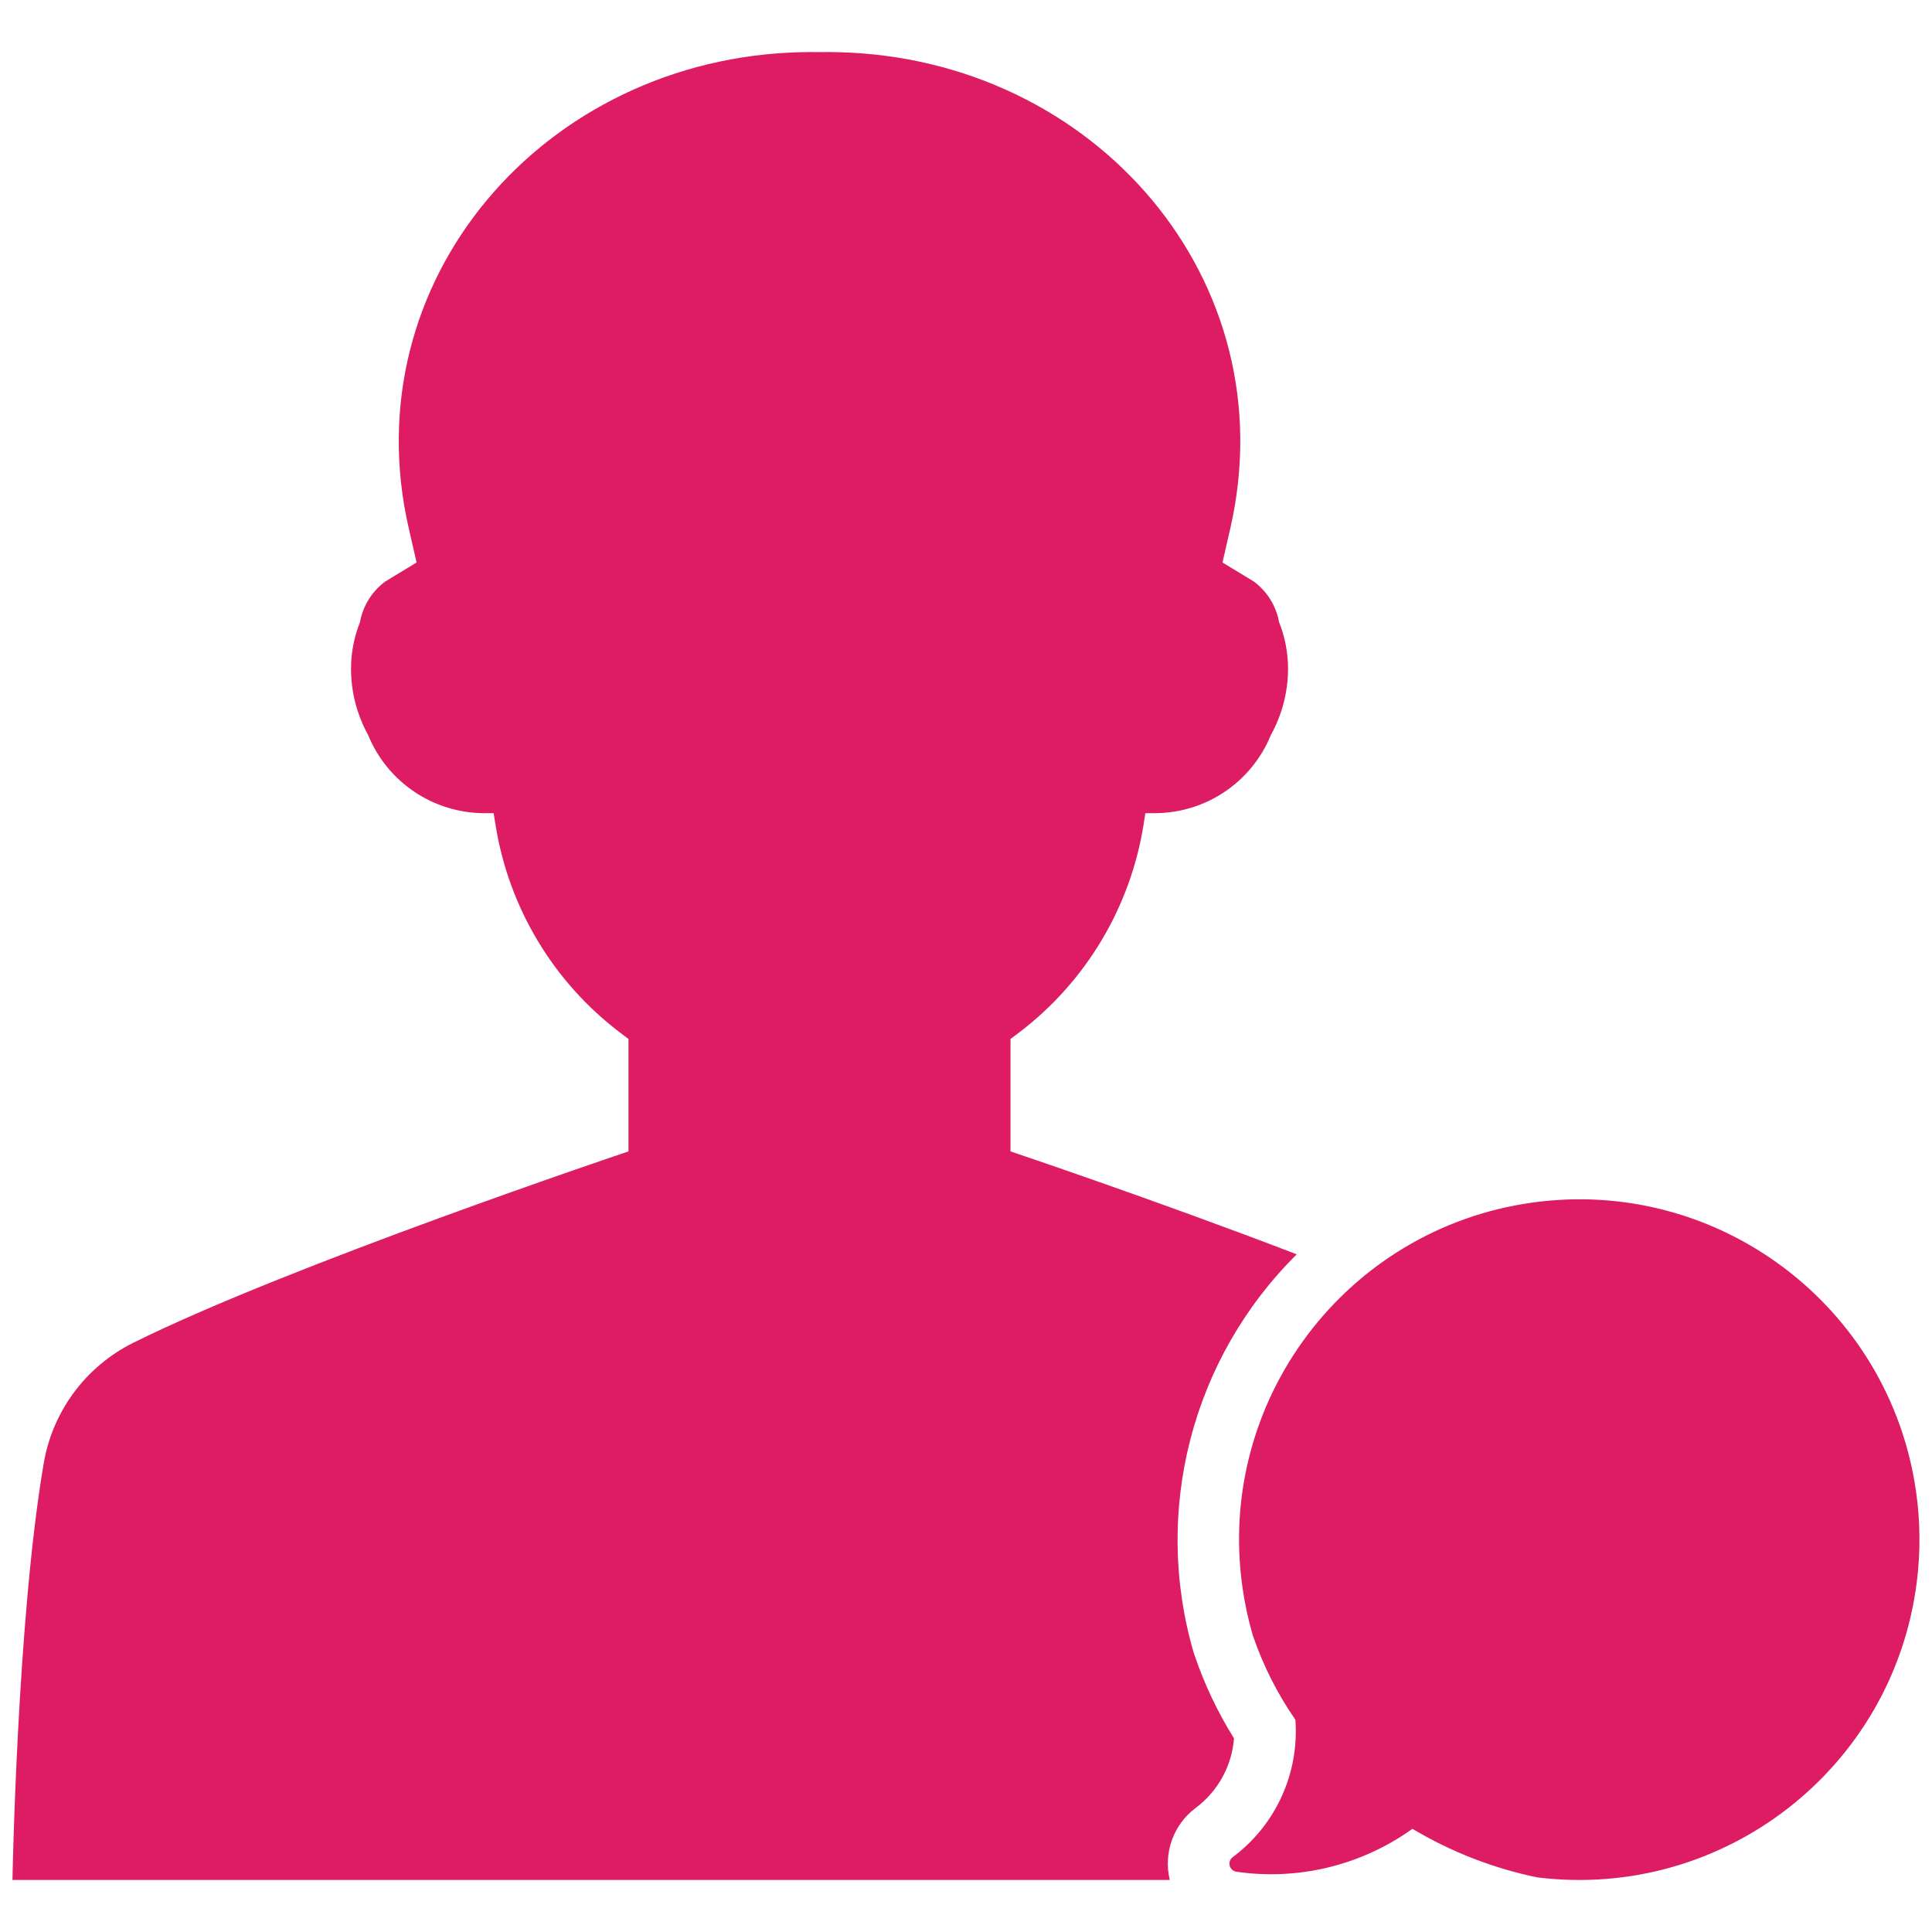
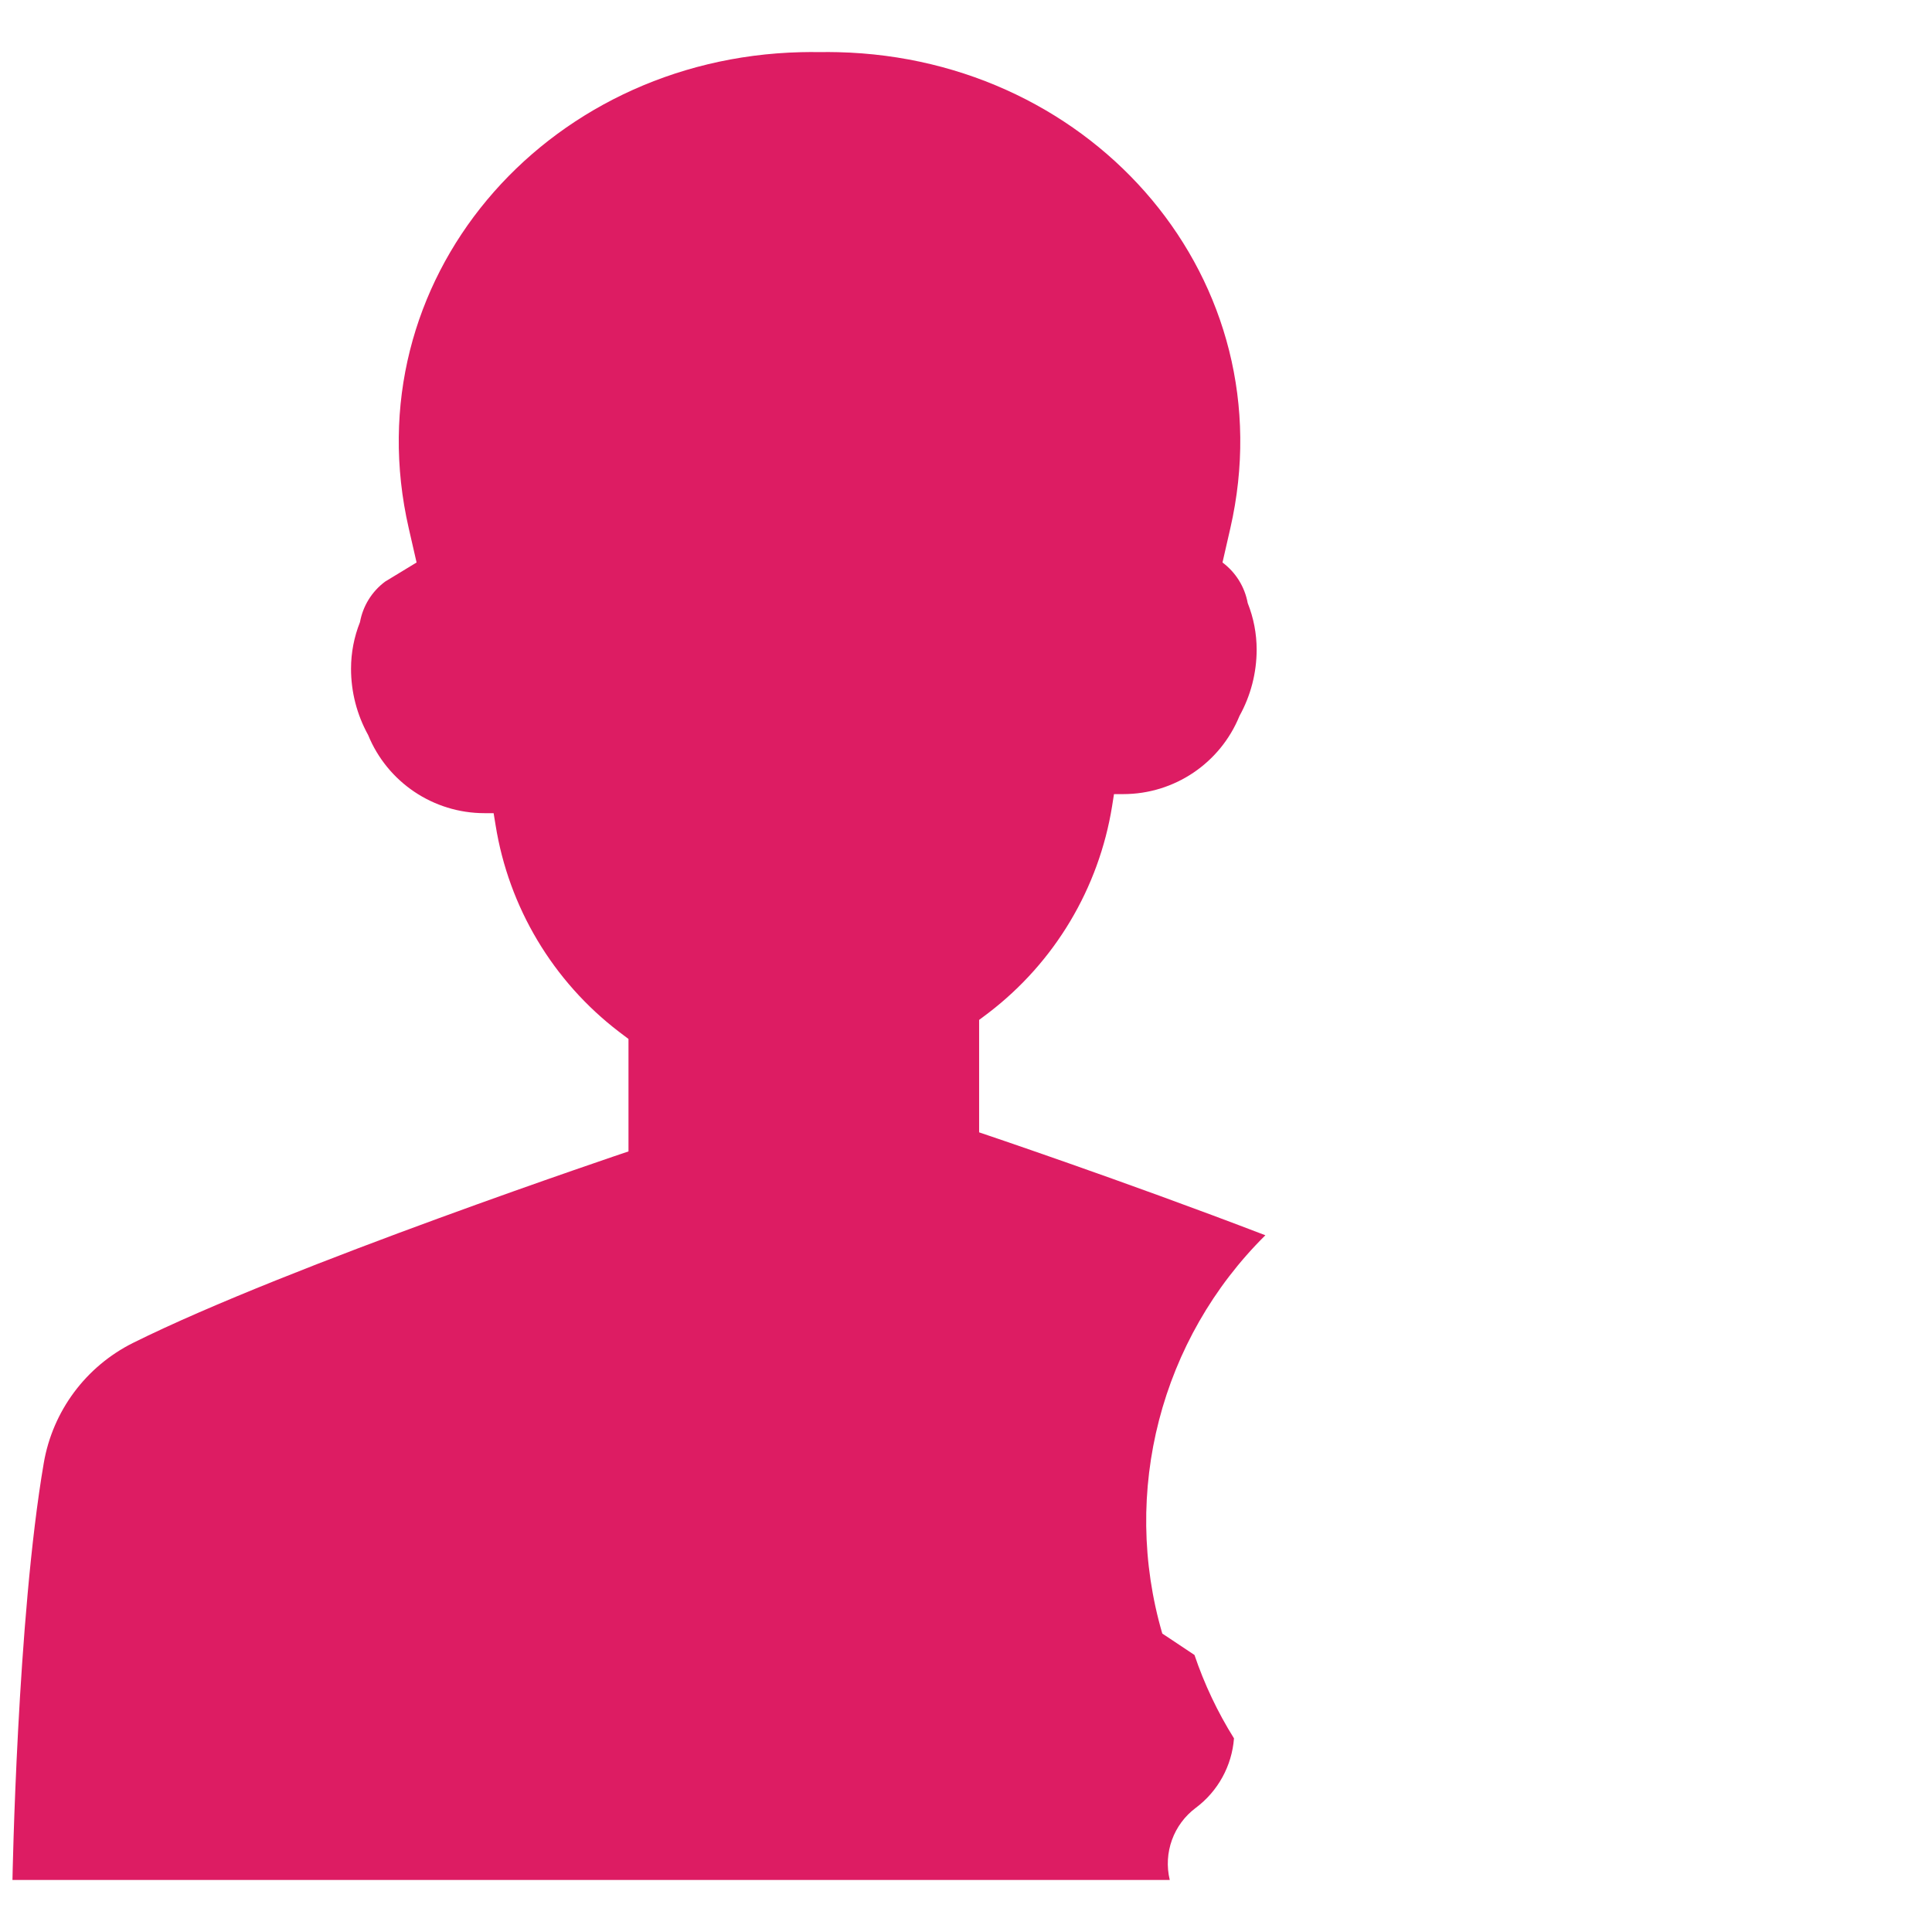
<svg xmlns="http://www.w3.org/2000/svg" version="1.1" id="Layer_1" x="0px" y="0px" width="960px" height="960px" viewBox="0 0 960 960" enable-background="new 0 0 960 960" xml:space="preserve">
  <title>a</title>
-   <path fill="#DD1C63" d="M593.532,822.353c4.909,14.525,11.498,28.428,19.631,41.425c-1.047,13.688-7.949,26.259-18.938,34.487  c-11.127,8.274-16.236,22.396-12.979,35.875H6.192c0,0,2.326-130.03,15.55-207.126c4.42-25.827,20.881-48.002,44.323-59.71  c77.096-38.404,246.225-95.176,246.225-95.176v-55.873l-4.693-3.551c-32.851-25.103-54.81-61.86-61.342-102.686l-0.979-5.958h-4.571  c-25.367-0.013-48.206-15.368-57.791-38.854c-5.575-10.083-8.496-21.416-8.489-32.936c0.004-7.926,1.514-15.779,4.449-23.141  c1.459-8.07,5.94-15.28,12.529-20.162l15.591-9.469l-3.877-16.937C174.913,139.674,270.13,28.989,397.956,25.928  c3.143-0.082,6.203-0.082,9.265-0.041c3.061-0.041,6.122-0.041,9.224,0.041c127.867,3.061,223.043,113.746,194.882,236.634  l-3.877,16.937l15.591,9.469c6.576,4.894,11.053,12.098,12.529,20.161c2.935,7.362,4.444,15.215,4.448,23.141  c-0.007,11.524-2.942,22.857-8.529,32.936c-9.558,23.49-32.391,38.852-57.75,38.854h-4.612l-0.938,5.958  c-6.566,40.813-28.518,77.56-61.342,102.686l-4.734,3.551v55.873c0,0,71.178,23.876,142.233,51.139  c-52.089,51.574-71.748,127.533-51.221,197.902L593.532,822.353z" />
-   <path fill="#DD1C63" d="M952.109,741.332c-13.061-92.438-98.584-156.787-191.023-143.727  c-92.438,13.061-156.787,98.585-143.727,191.023c0.01,0.063,0.019,0.127,0.027,0.191c1.126,8.025,2.836,15.958,5.117,23.734  c5.082,14.908,12.209,29.04,21.176,41.989c0.084,1.34,0.168,2.688,0.178,4.02c0.583,25.223-11.089,49.166-31.318,64.244  c-1.794,1.33-2.17,3.863-0.84,5.657c0.637,0.859,1.588,1.431,2.646,1.591c29.629,4.294,59.796-2.599,84.62-19.334  c0.763-0.503,1.517-1.023,2.261-1.545l0.614-0.446c19.185,11.457,40.155,19.615,62.039,24.135  c92.723,11.447,177.169-54.438,188.616-147.161C954.315,770.961,954.186,756.042,952.109,741.332z" />
+   <path fill="#DD1C63" d="M593.532,822.353c4.909,14.525,11.498,28.428,19.631,41.425c-1.047,13.688-7.949,26.259-18.938,34.487  c-11.127,8.274-16.236,22.396-12.979,35.875H6.192c0,0,2.326-130.03,15.55-207.126c4.42-25.827,20.881-48.002,44.323-59.71  c77.096-38.404,246.225-95.176,246.225-95.176v-55.873l-4.693-3.551c-32.851-25.103-54.81-61.86-61.342-102.686l-0.979-5.958h-4.571  c-25.367-0.013-48.206-15.368-57.791-38.854c-5.575-10.083-8.496-21.416-8.489-32.936c0.004-7.926,1.514-15.779,4.449-23.141  c1.459-8.07,5.94-15.28,12.529-20.162l15.591-9.469l-3.877-16.937C174.913,139.674,270.13,28.989,397.956,25.928  c3.143-0.082,6.203-0.082,9.265-0.041c3.061-0.041,6.122-0.041,9.224,0.041c127.867,3.061,223.043,113.746,194.882,236.634  l-3.877,16.937c6.576,4.894,11.053,12.098,12.529,20.161c2.935,7.362,4.444,15.215,4.448,23.141  c-0.007,11.524-2.942,22.857-8.529,32.936c-9.558,23.49-32.391,38.852-57.75,38.854h-4.612l-0.938,5.958  c-6.566,40.813-28.518,77.56-61.342,102.686l-4.734,3.551v55.873c0,0,71.178,23.876,142.233,51.139  c-52.089,51.574-71.748,127.533-51.221,197.902L593.532,822.353z" />
</svg>